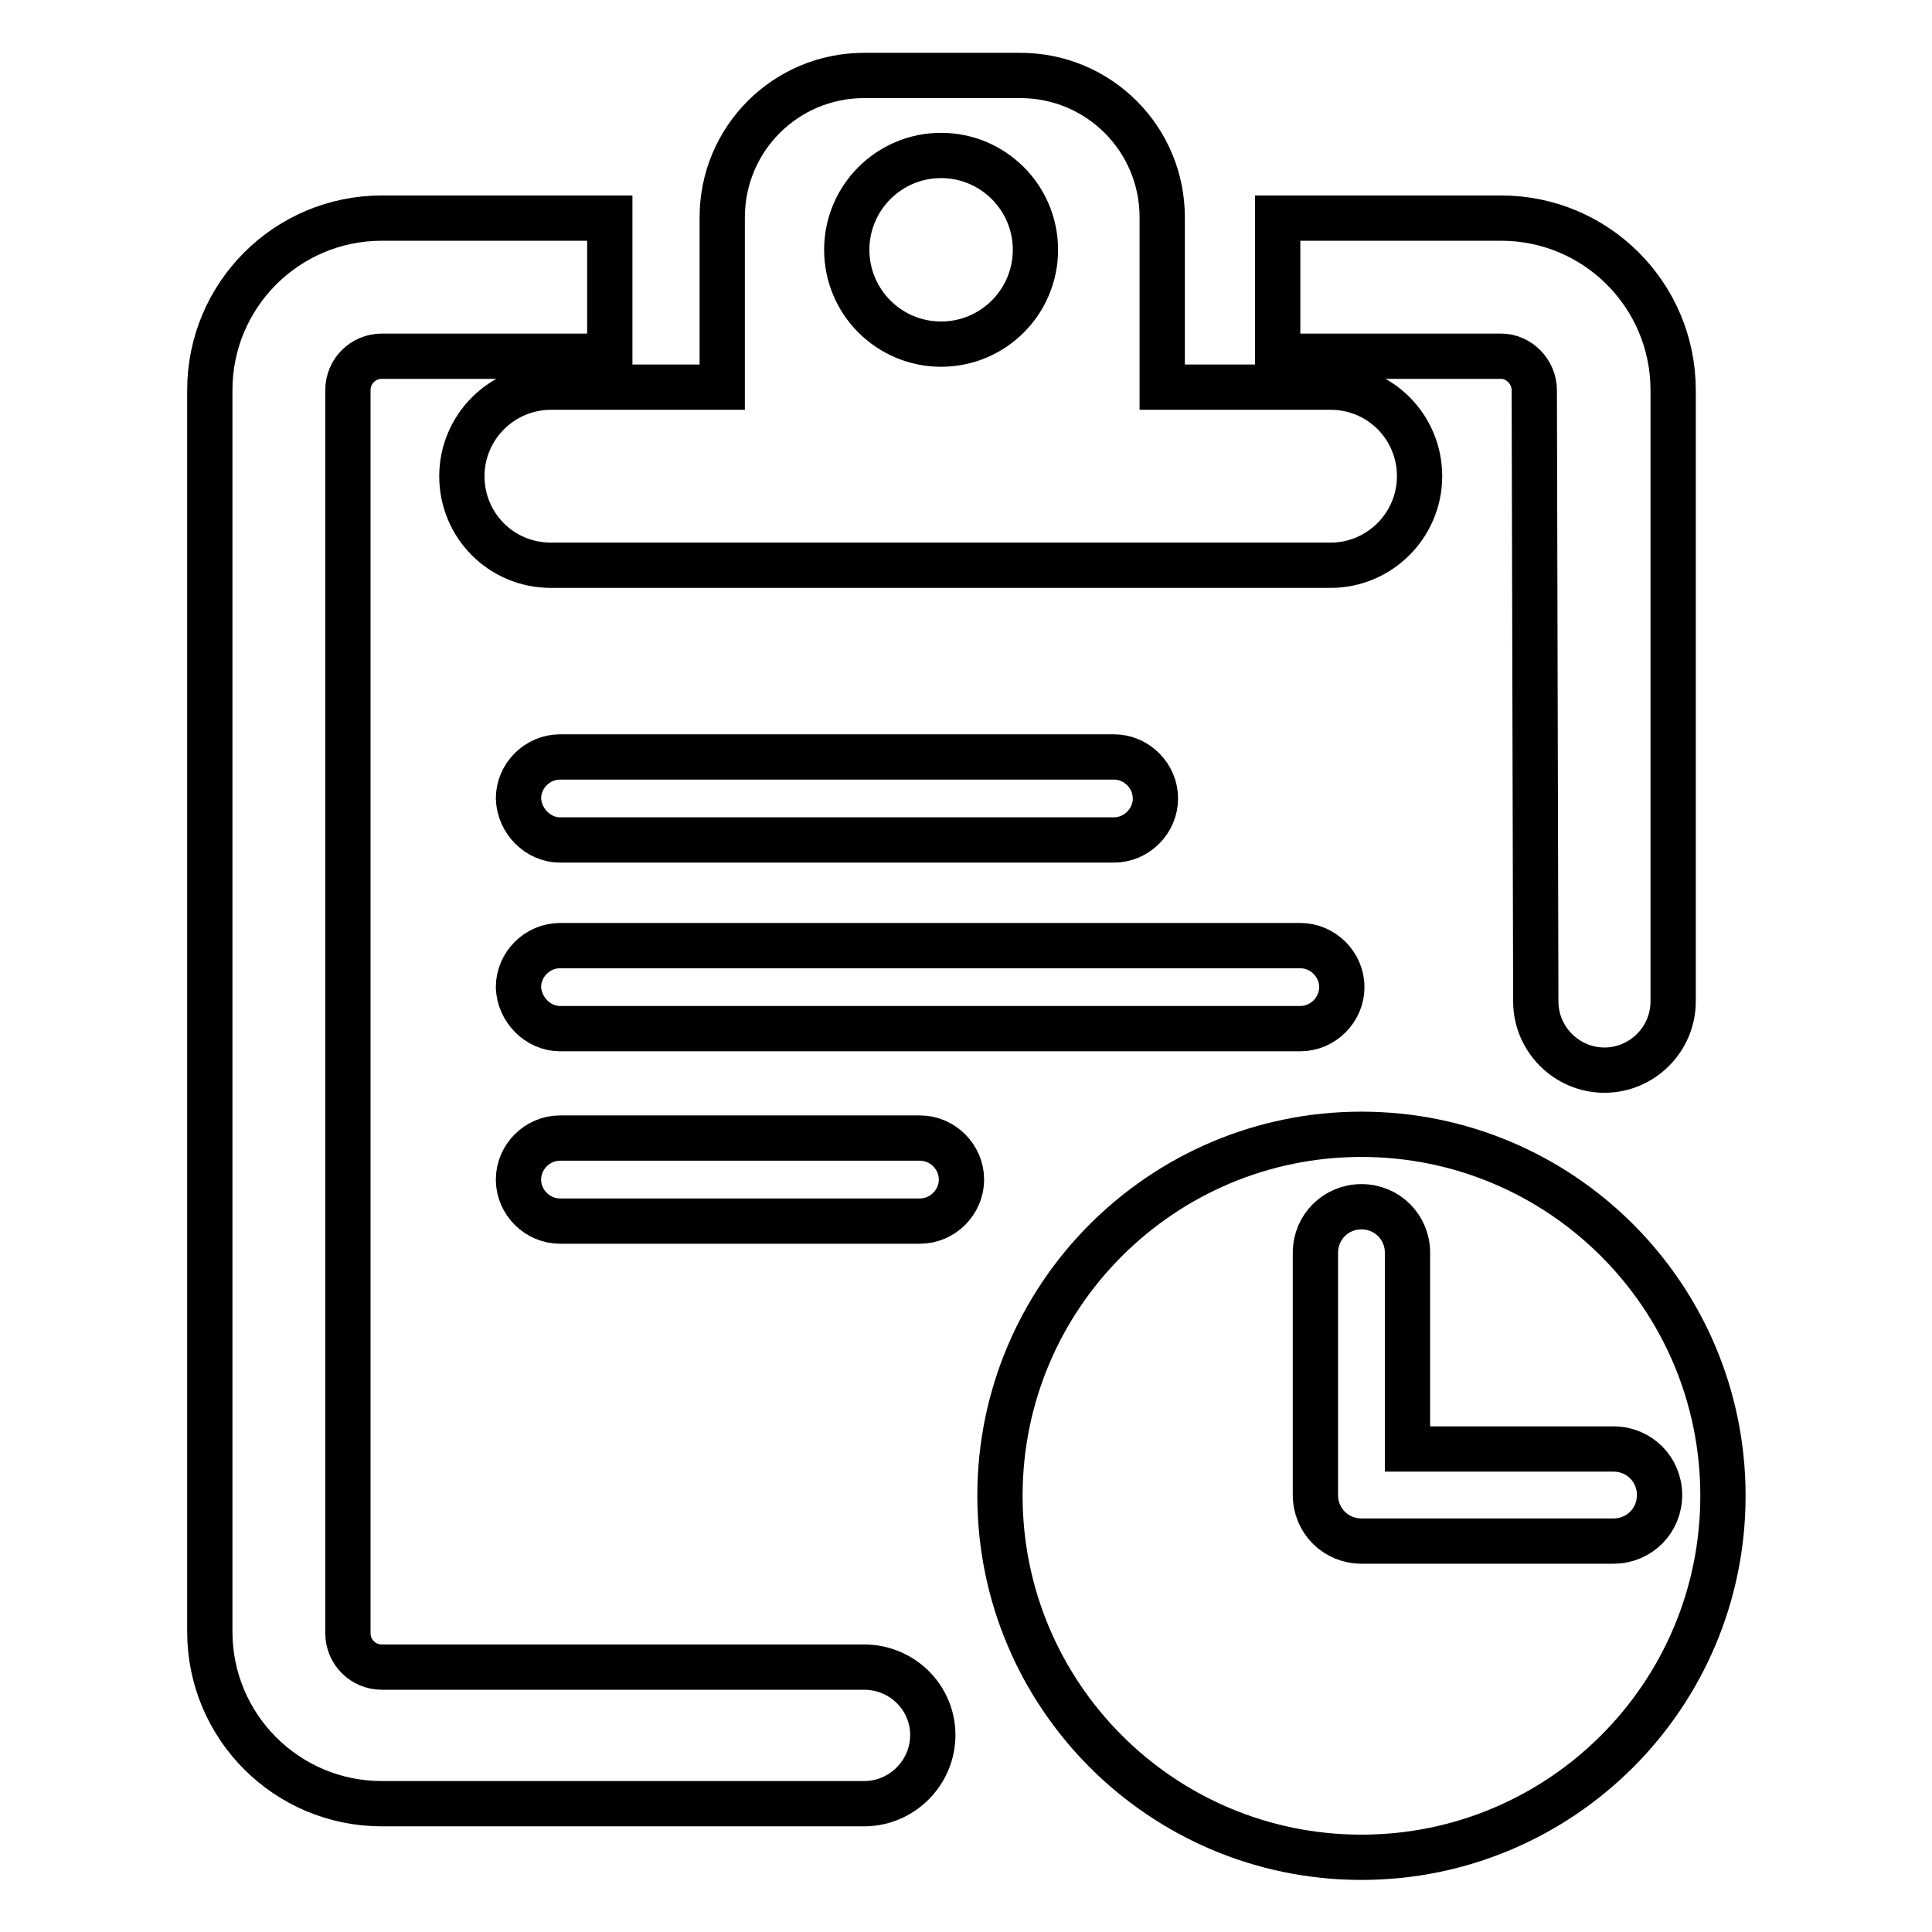
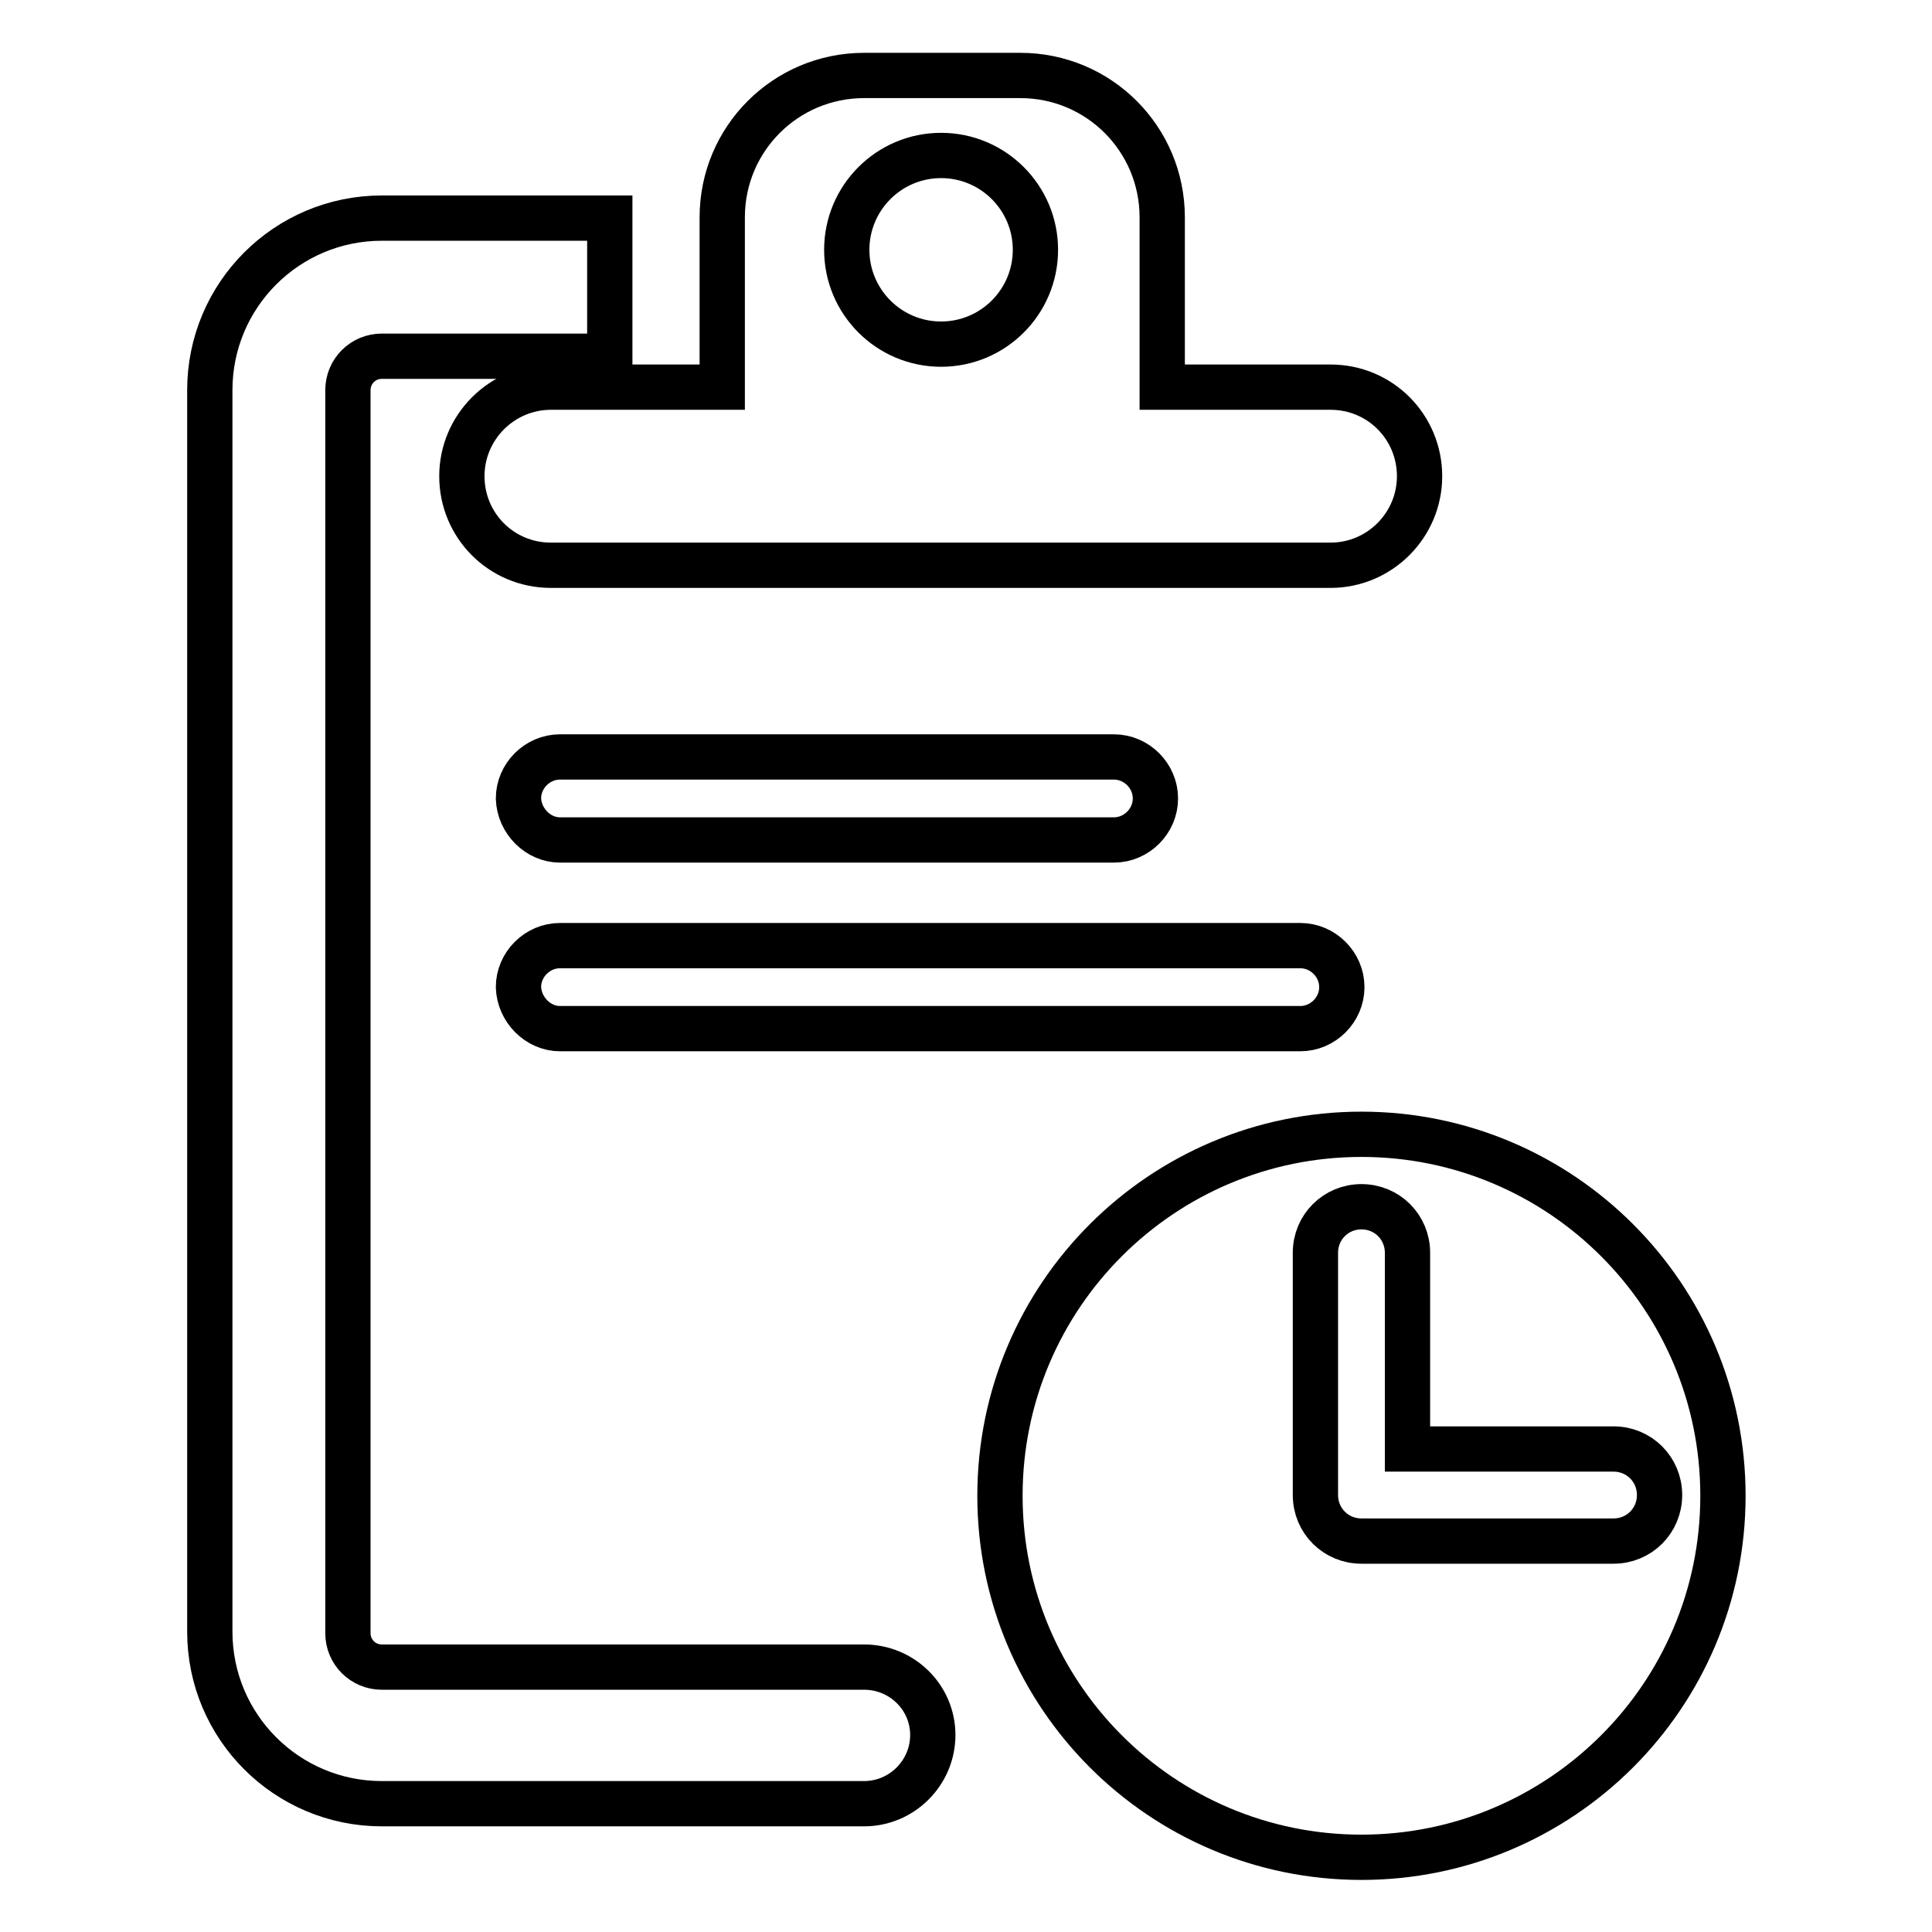
<svg xmlns="http://www.w3.org/2000/svg" version="1.1" x="0px" y="0px" viewBox="0 0 256 256" enable-background="new 0 0 256 256" xml:space="preserve">
  <g>
    <g>
-       <path stroke-width="6" fill-opacity="0" stroke="#000000" d="M203.3,51.7l0.2,81h0c0,5,4.1,9.1,9.1,9.1c5,0,9.1-4.1,9.1-9.1c0-0.2,0-0.5,0-0.7V51.7c0-12.6-10.2-22.8-22.8-22.8h-29.6v18.3h29.6C201.3,47.2,203.3,49.3,203.3,51.7z" />
      <path stroke-width="6" fill-opacity="0" stroke="#000000" d="M61.2,63.1c0,6.5,5.2,11.8,11.8,11.8h103.3c6.5,0,11.8-5.3,11.8-11.8c0-6.5-5.2-11.8-11.8-11.8H154V28.8c0-10.4-8.4-18.8-18.8-18.8h-20.7c-10.4,0-18.8,8.4-18.8,18.8v22.5H73C66.5,51.3,61.2,56.6,61.2,63.1z M124.7,20.6c6.9,0,12.5,5.6,12.5,12.5s-5.6,12.5-12.5,12.5s-12.5-5.6-12.5-12.5S117.8,20.6,124.7,20.6z" />
      <path stroke-width="6" fill-opacity="0" stroke="#000000" d="M74.2,136.3h98.1c3,0,5.5-2.5,5.5-5.5c0-3-2.5-5.5-5.5-5.5H74.2c-3,0-5.5,2.5-5.5,5.5C68.8,133.8,71.3,136.3,74.2,136.3z" />
      <path stroke-width="6" fill-opacity="0" stroke="#000000" d="M180.4,150.3c-26.4,0-47.9,21.4-47.9,47.9c0,26.4,21.4,47.9,47.9,47.9c26.4,0,47.9-21.4,47.9-47.9C228.3,171.7,206.8,150.3,180.4,150.3z M213.8,204.2h-33.4c-3.4,0-6.1-2.7-6.1-6.1V166c0-3.4,2.7-6.1,6.1-6.1s6.1,2.7,6.1,6.1v26h27.3c3.4,0,6.1,2.7,6.1,6.1C219.9,201.5,217.2,204.2,213.8,204.2z" />
-       <path stroke-width="6" fill-opacity="0" stroke="#000000" d="M121.9,150.8H74.2c-3,0-5.5,2.5-5.5,5.5c0,3,2.5,5.5,5.5,5.5h47.7c3,0,5.5-2.5,5.5-5.5C127.4,153.3,124.9,150.8,121.9,150.8z" />
-       <path stroke-width="6" fill-opacity="0" stroke="#000000" d="M74.2,111.3h73.4c3,0,5.5-2.5,5.5-5.5c0-3-2.5-5.5-5.5-5.5H74.2c-3,0-5.5,2.5-5.5,5.5C68.8,108.8,71.3,111.3,74.2,111.3z" />
+       <path stroke-width="6" fill-opacity="0" stroke="#000000" d="M74.2,111.3h73.4c3,0,5.5-2.5,5.5-5.5c0-3-2.5-5.5-5.5-5.5H74.2c-3,0-5.5,2.5-5.5,5.5C68.8,108.8,71.3,111.3,74.2,111.3" />
      <path stroke-width="6" fill-opacity="0" stroke="#000000" d="M114.5,220.9c-0.1,0-0.1,0-0.2,0H50.6c-2.5,0-4.5-2-4.5-4.5V51.7c0-2.5,2-4.5,4.5-4.5h30.2V28.9H50.6c-12.6,0-22.8,10.2-22.8,22.8v164.5c0,12.6,10.2,22.8,22.8,22.8h63.9l0,0c5,0,9.1-4.1,9.1-9.1C123.6,224.9,119.5,220.9,114.5,220.9z" />
    </g>
  </g>
</svg>